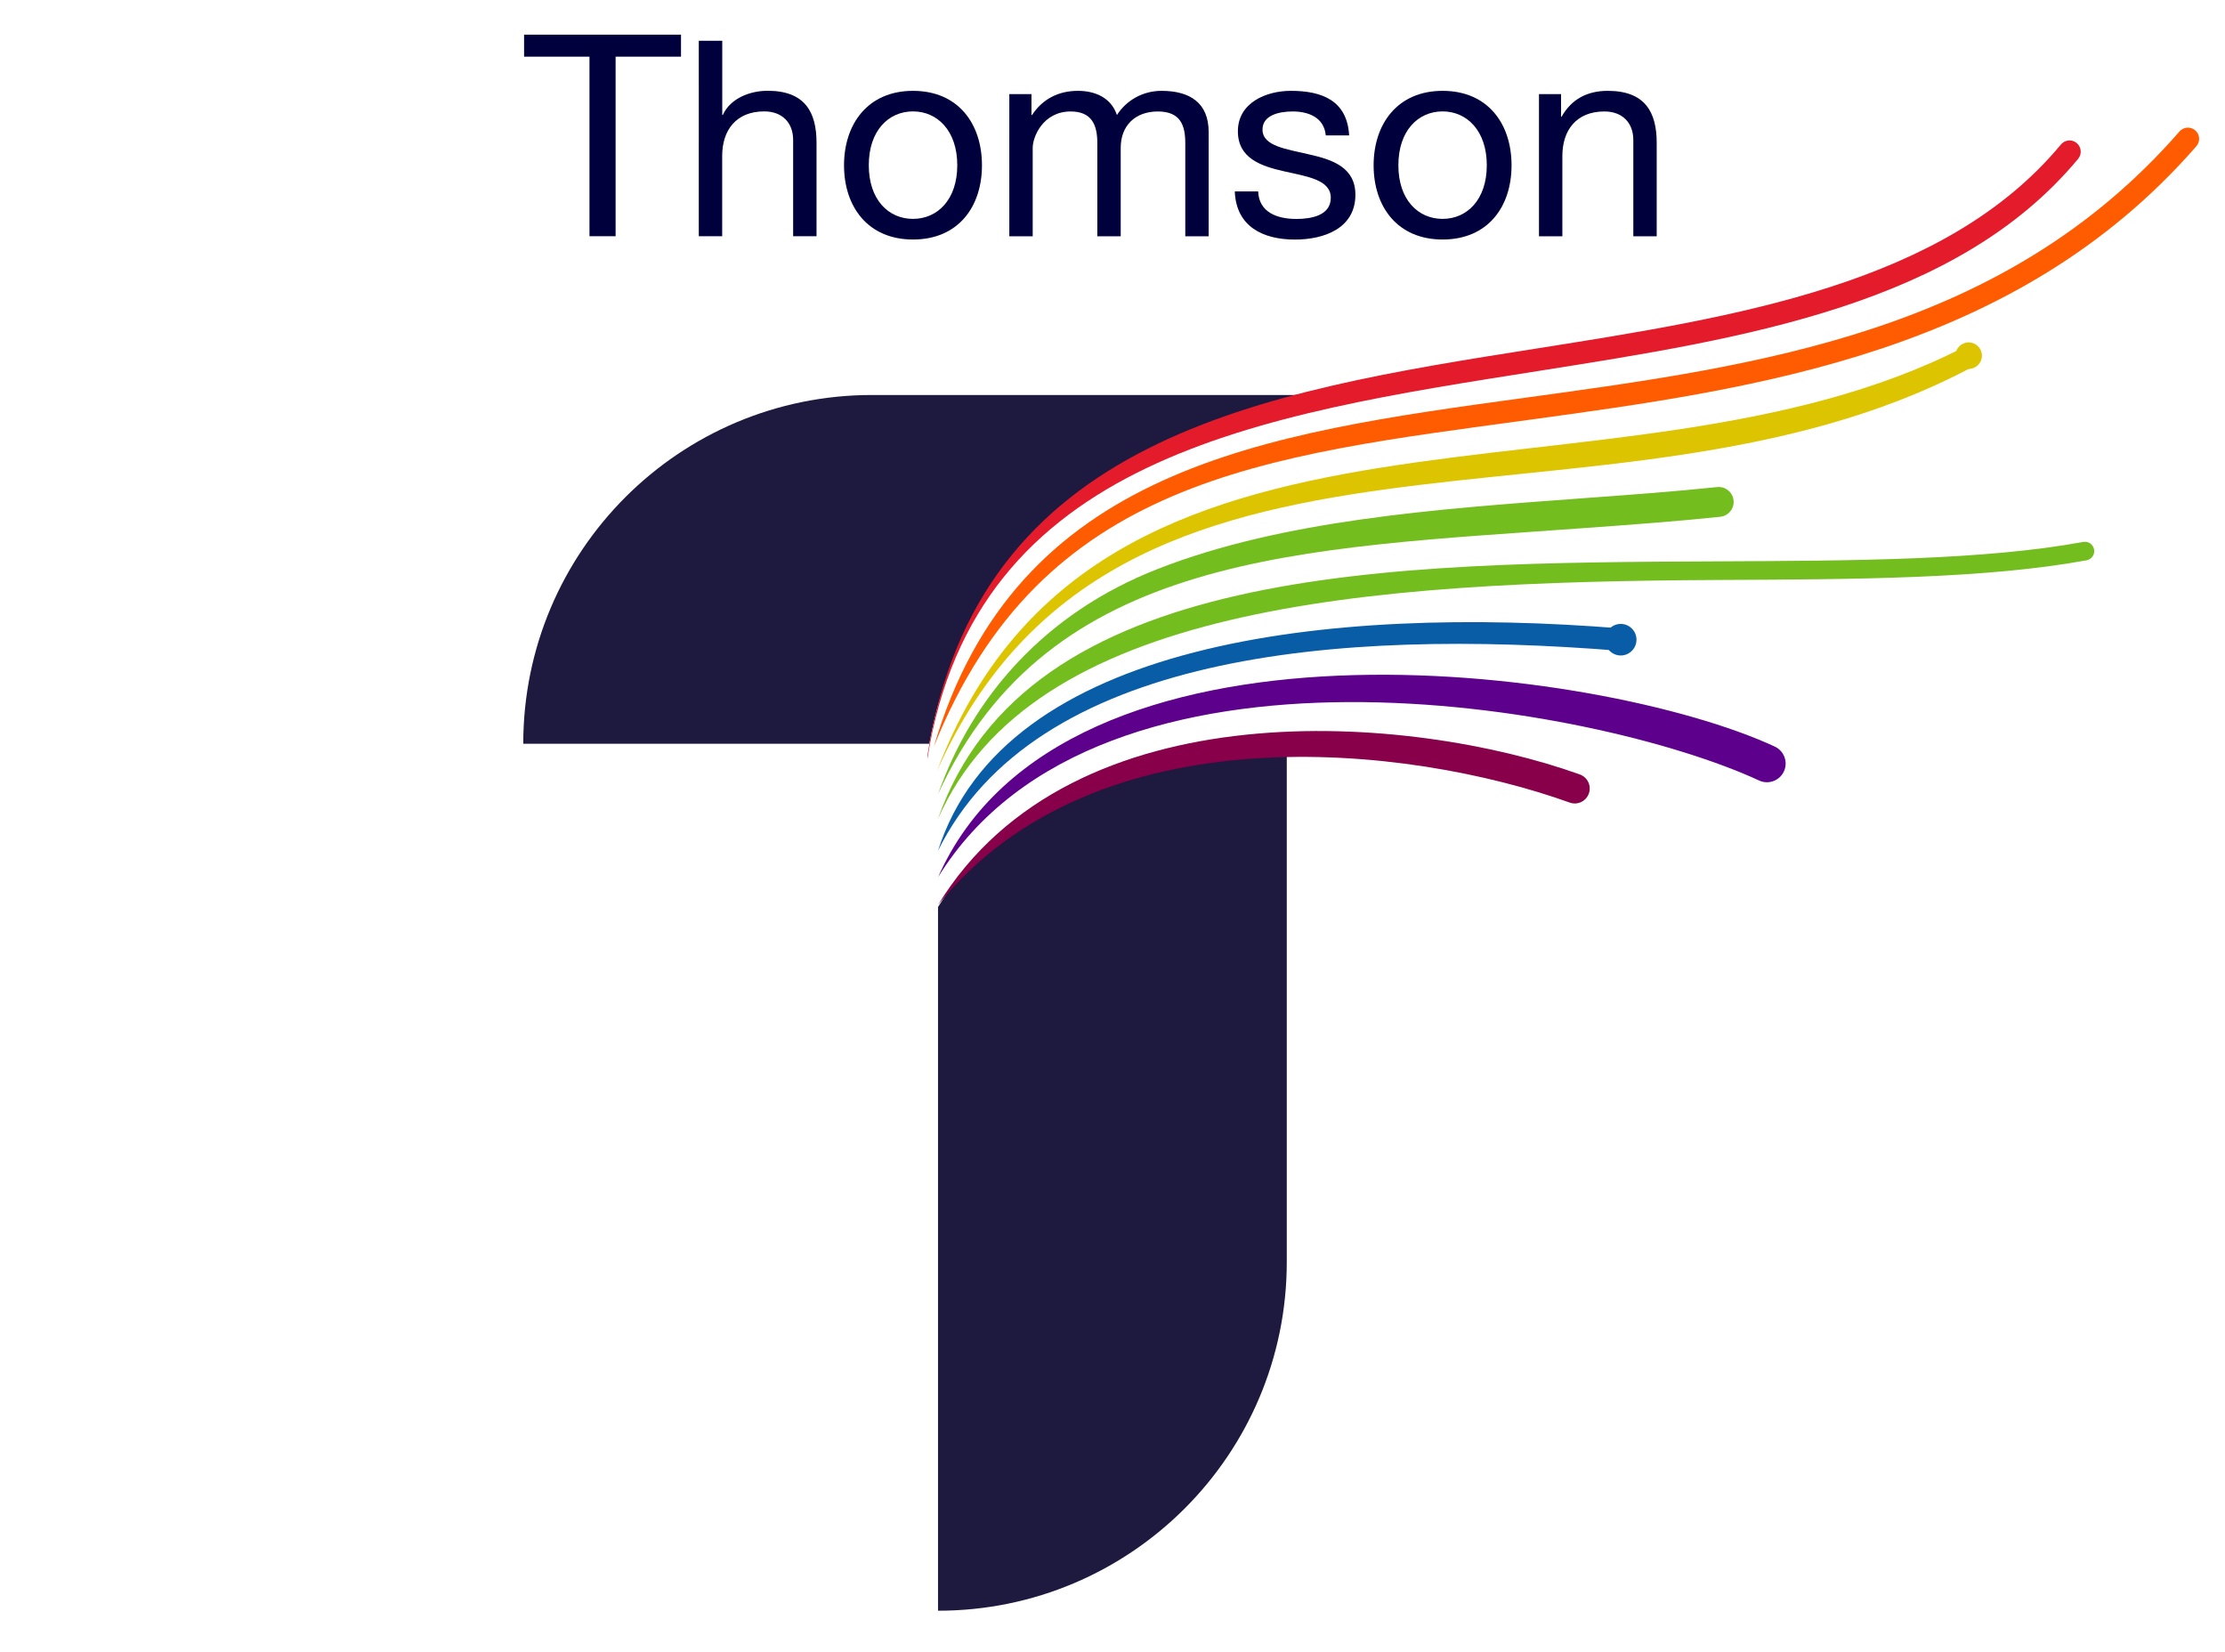
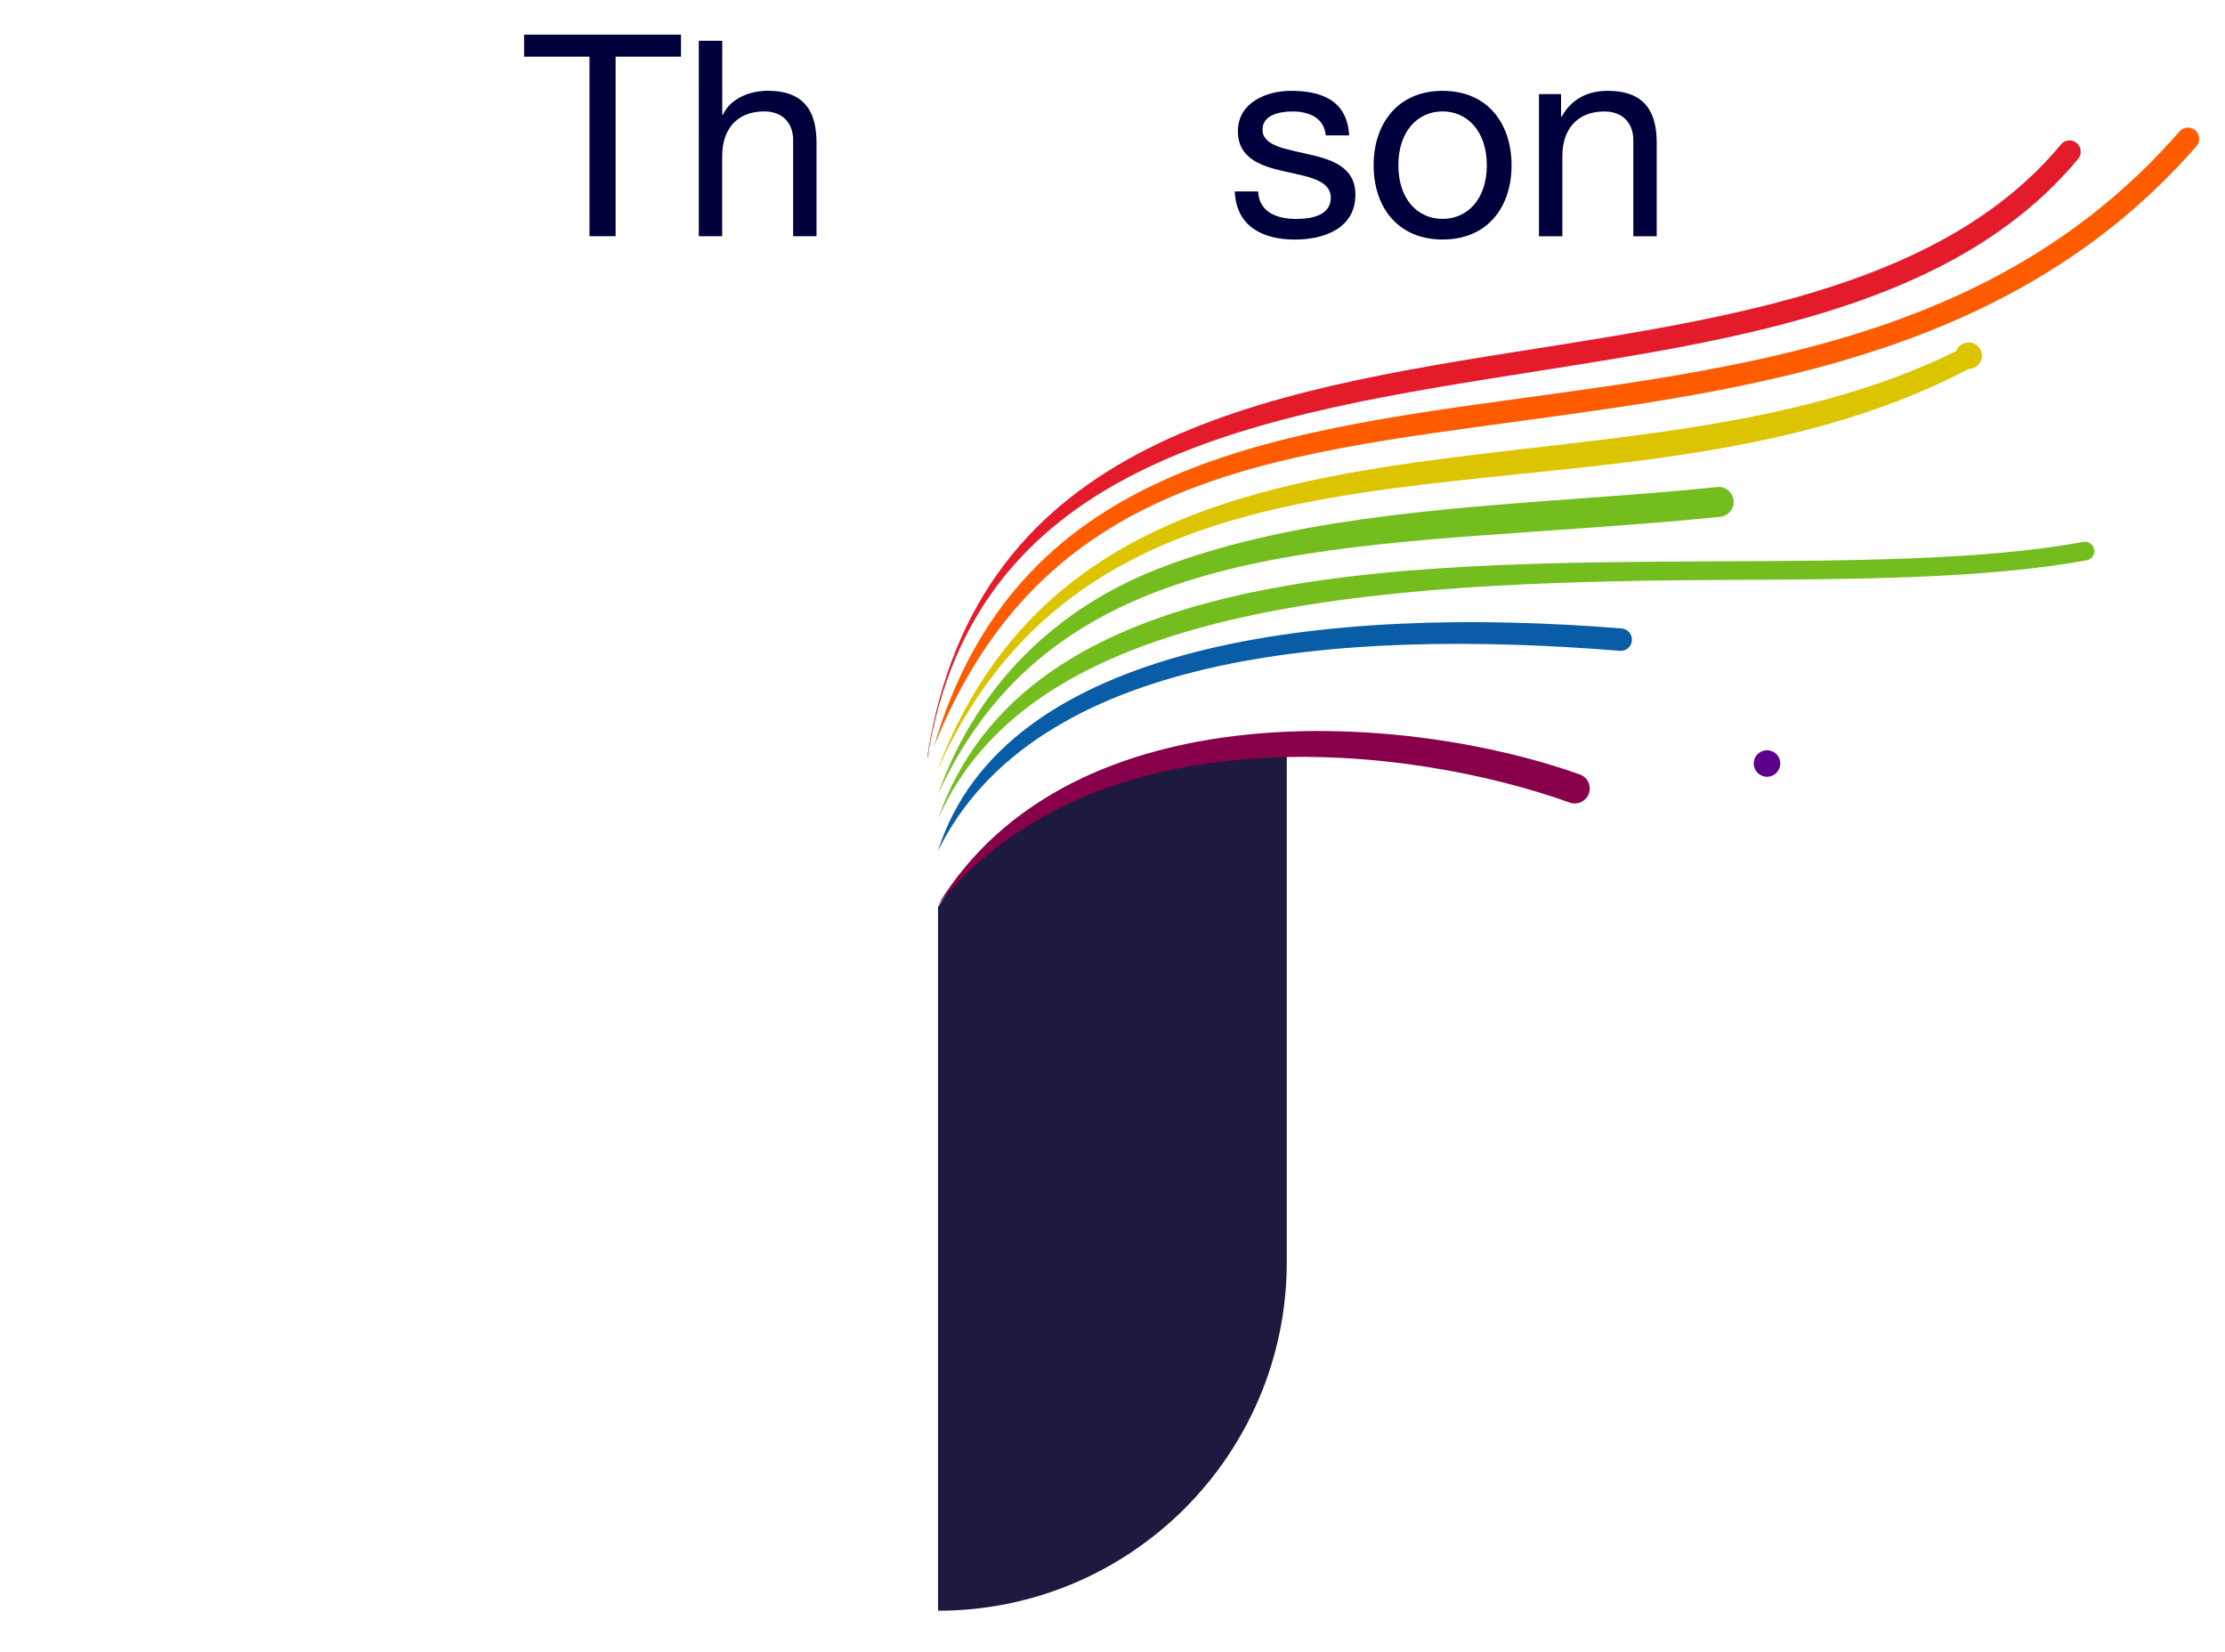
<svg xmlns="http://www.w3.org/2000/svg" id="Layer_1" data-name="Layer 1" viewBox="0 0 323.59 240.26">
  <defs>
    <style>
      .cls-1 {
        fill: #095da7;
      }

      .cls-1, .cls-2, .cls-3, .cls-4, .cls-5, .cls-6, .cls-7, .cls-8, .cls-9 {
        stroke-width: 0px;
      }

      .cls-2 {
        fill: #dcc500;
      }

      .cls-3 {
        fill: #00003d;
      }

      .cls-4 {
        fill: #73be1e;
      }

      .cls-5 {
        fill: #ff5b00;
      }

      .cls-6 {
        fill: #e41b2b;
      }

      .cls-7 {
        fill: #880049;
      }

      .cls-8 {
        fill: #1e193f;
      }

      .cls-9 {
        fill: #5d008b;
      }
    </style>
  </defs>
  <path class="cls-3" d="M85.73,8.24h-9.51v-3.2h22.82v3.2h-9.51v26.11h-3.8V8.24Z" />
  <path class="cls-3" d="M101.64,5.93h3.4v10.79h.08c1.12-2.48,4.04-3.52,6.52-3.52,5.44,0,7.11,3.12,7.11,7.56v13.59h-3.4v-13.99c0-2.52-1.6-4.16-4.2-4.16-4.12,0-6.12,2.76-6.12,6.48v11.67h-3.4V5.93Z" />
-   <path class="cls-3" d="M132.78,13.21c6.56,0,10.03,4.76,10.03,10.83s-3.48,10.79-10.03,10.79-10.03-4.76-10.03-10.79,3.48-10.83,10.03-10.83ZM132.78,31.83c3.56,0,6.44-2.8,6.44-7.8s-2.88-7.83-6.44-7.83-6.43,2.8-6.43,7.83,2.88,7.8,6.43,7.8Z" />
-   <path class="cls-3" d="M146.81,13.69h3.2v3.04h.08c1.52-2.32,3.84-3.52,6.67-3.52,2.52,0,4.84,1,5.68,3.52,1.4-2.2,3.84-3.52,6.47-3.52,4.12,0,6.87,1.72,6.87,6v15.15h-3.4v-13.55c0-2.56-.68-4.6-3.99-4.6s-5.4,2.08-5.4,5.28v12.87h-3.4v-13.55c0-2.68-.84-4.6-3.88-4.6-4.04,0-5.52,3.72-5.52,5.28v12.87h-3.4V13.69Z" />
  <path class="cls-3" d="M182.98,27.84c.12,3.04,2.76,4,5.56,4,2.12,0,5-.48,5-3.08s-3.36-3.08-6.76-3.84c-3.36-.76-6.75-1.88-6.75-5.83,0-4.16,4.12-5.88,7.71-5.88,4.56,0,8.19,1.44,8.47,6.48h-3.4c-.24-2.64-2.56-3.48-4.8-3.48-2.04,0-4.4.56-4.4,2.64,0,2.44,3.6,2.84,6.76,3.6,3.4.76,6.75,1.88,6.75,5.87,0,4.92-4.6,6.52-8.79,6.52-4.64,0-8.55-1.88-8.75-7h3.4Z" />
  <path class="cls-3" d="M209.8,13.21c6.56,0,10.03,4.76,10.03,10.83s-3.48,10.79-10.03,10.79-10.03-4.76-10.03-10.79,3.48-10.83,10.03-10.83ZM209.8,31.83c3.56,0,6.43-2.8,6.43-7.8s-2.88-7.83-6.43-7.83-6.43,2.8-6.43,7.83,2.88,7.8,6.43,7.8Z" />
  <path class="cls-3" d="M223.83,13.69h3.2v3.28h.08c1.44-2.56,3.75-3.76,6.71-3.76,5.44,0,7.12,3.12,7.12,7.56v13.59h-3.4v-13.99c0-2.52-1.6-4.16-4.2-4.16-4.12,0-6.12,2.76-6.12,6.48v11.67h-3.4V13.69Z" />
  <path class="cls-8" d="M136.42,131.89v102.34c28.01,0,50.72-22.71,50.72-50.72v-75.16c-23.25.91-42.2,9.78-50.72,23.54Z" />
-   <path class="cls-8" d="M76.1,108.16h59.05c6-32.77,31.53-44.33,59.95-50.72h-68.28c-28.01,0-50.72,22.71-50.72,50.72Z" />
  <path class="cls-6" d="M134.87,110.37c6.91-43.98,48.46-50.04,89.03-56.45,29.84-4.71,60.69-9.59,78.33-30.82.58-.69.48-1.72-.21-2.3-.69-.58-1.72-.48-2.29.21-16.85,20.29-47.09,25.06-76.33,29.68-39.94,6.31-81.24,12.83-88.52,59.16" />
  <path class="cls-5" d="M135.82,108.56c15.63-38.99,48.07-42.25,86.42-47.49,33.26-4.55,70.94-9.71,97.19-39.81.59-.68.52-1.71-.16-2.3-.68-.59-1.71-.52-2.3.16-25.45,29.18-60.89,34.03-95.17,38.72-38.05,5.21-74.06,10.13-85.98,50.72" />
  <path class="cls-2" d="M136.29,112.07c26.3-58.8,97.49-30.81,150.02-58.42.66-.42,1.61-2.03,1.19-2.69-.42-.66-1.29-.86-1.95-.44-50.41,25.84-125.95.3-149.26,61.54" />
  <path class="cls-4" d="M136.42,115.49c16.12-35.19,52.79-35.69,94.02-38.7,6.93-.5,13.48-.98,19.75-1.64,1.19-.13,2.06-1.2,1.93-2.39-.13-1.19-1.2-2.06-2.39-1.93-6.2.65-12.72,1.13-19.61,1.63-21.42,1.57-43.58,3.18-61.73,10.27-16.46,6.42-27.02,18.67-31.97,32.77" />
  <path class="cls-4" d="M136.39,119.15c13.61-31.1,61.8-34.56,113.69-34.81,19.92-.09,38.73-.18,53.38-2.86.74-.14,1.23-.84,1.09-1.58-.14-.74-.84-1.23-1.58-1.09-14.41,2.64-33.11,2.73-52.91,2.82-47.97.23-100.79.44-113.67,37.52" />
  <path class="cls-1" d="M136.4,123.77c9.63-30.42,56.55-35.85,99.44-32.38.9.07,1.57.86,1.49,1.76-.07.9-.86,1.57-1.76,1.49-41.38-3.35-85.07.47-99.18,29.13" />
-   <path class="cls-9" d="M136.4,127.6c23.57-38.28,95.84-25.03,119.43-14.1,1.36.63,2.98.04,3.61-1.32.63-1.36.04-2.97-1.32-3.61-25.26-11.71-103.58-22.14-121.71,19.03" />
  <path class="cls-7" d="M136.42,131.59c23.01-28.5,68.47-23.28,91.87-14.88,1.13.41,2.37-.18,2.78-1.31.41-1.13-.18-2.37-1.31-2.78-24.46-8.78-73.77-12.97-93.34,18.97Z" />
  <path class="cls-2" d="M288.24,51.72c0,1.07-.87,1.93-1.93,1.93s-1.93-.87-1.93-1.93.87-1.93,1.93-1.93,1.93.87,1.93,1.93Z" />
  <path class="cls-4" d="M251.9,72.99c0,1.07-.87,1.93-1.93,1.93s-1.93-.86-1.93-1.93.87-1.93,1.93-1.93,1.93.87,1.93,1.93Z" />
-   <path class="cls-1" d="M238,93.02c0,1.27-1.03,2.3-2.29,2.3s-2.29-1.03-2.29-2.3,1.03-2.29,2.29-2.29,2.29,1.03,2.29,2.29Z" />
  <path class="cls-9" d="M258.91,111.03c0,1.07-.87,1.93-1.93,1.93s-1.93-.87-1.93-1.93.86-1.93,1.93-1.93,1.93.87,1.93,1.93Z" />
  <path class="cls-7" d="M230.95,114.67c0,1.07-.86,1.93-1.93,1.93s-1.93-.86-1.93-1.93.86-1.93,1.93-1.93,1.93.86,1.93,1.93Z" />
</svg>